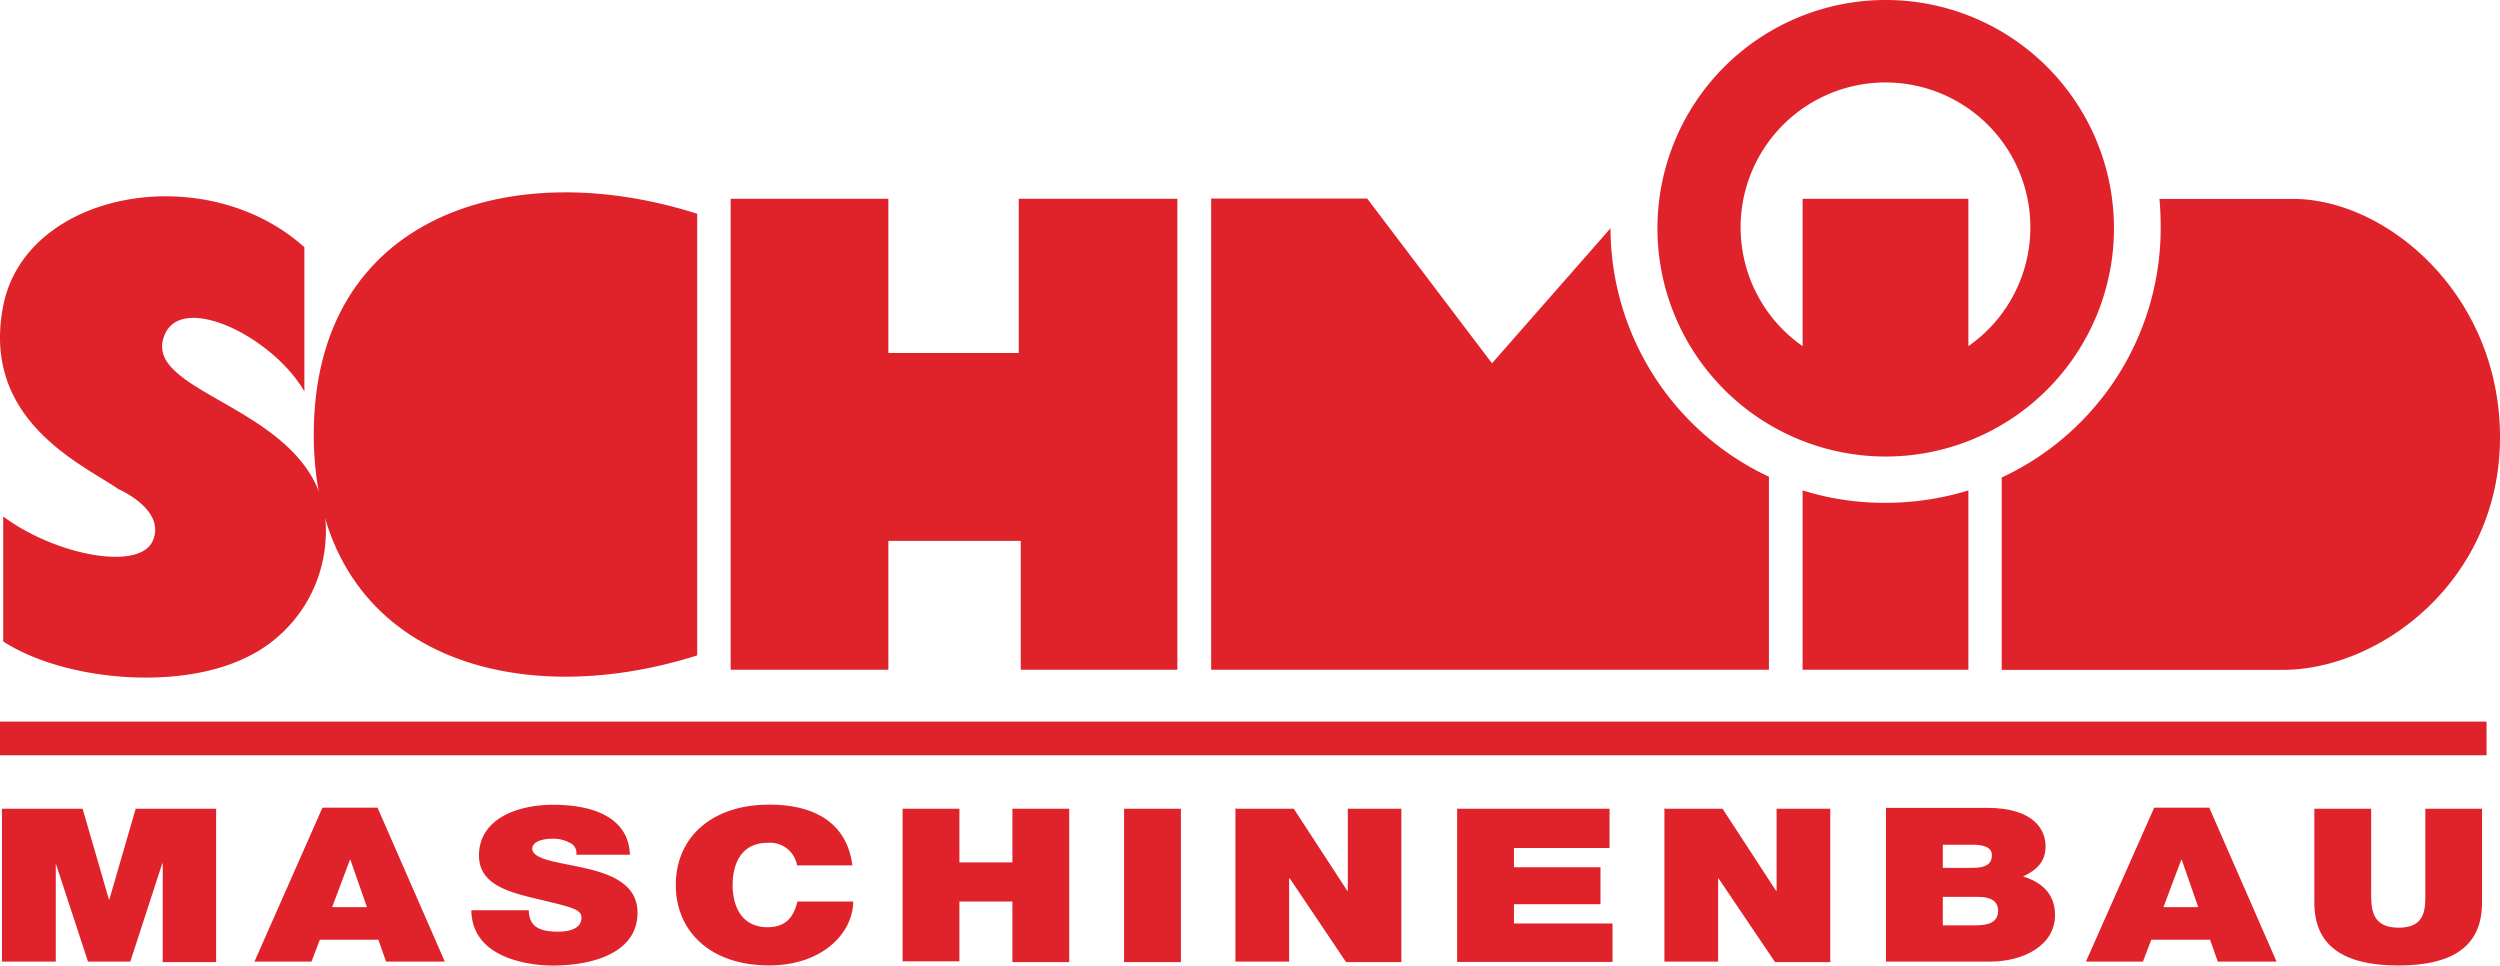
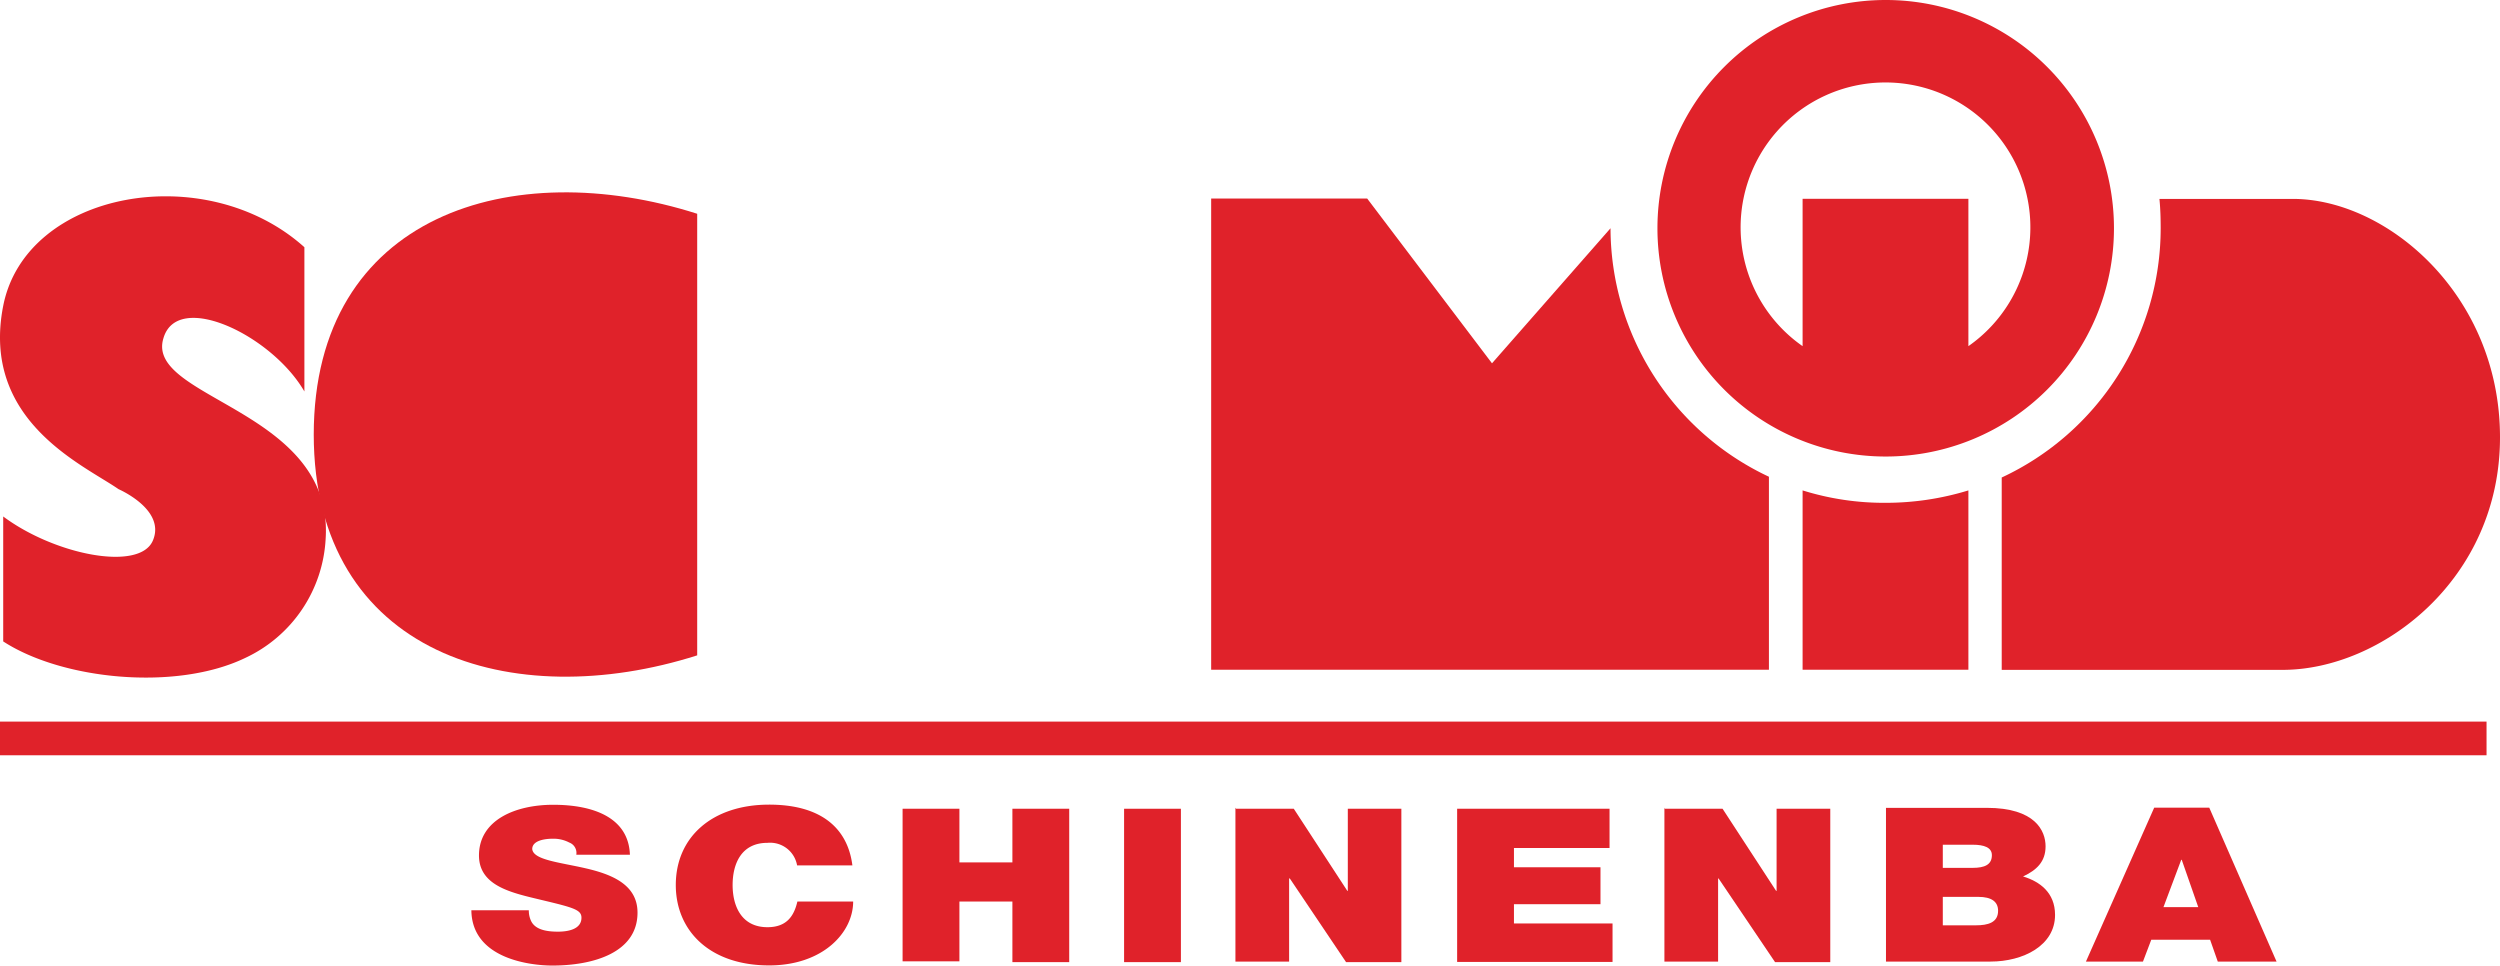
<svg xmlns="http://www.w3.org/2000/svg" id="Ebene_1" data-name="Ebene 1" viewBox="0 0 358.58 138.5">
  <defs>
    <style>.cls-1{fill:#e0222a;}</style>
  </defs>
  <title>schmid-maschinenbau</title>
-   <polygon class="cls-1" points="104.8 96.06 104.8 28.51 127.42 28.51 127.42 50.63 146.12 50.63 146.12 28.51 168.87 28.51 168.87 96.06 146.41 96.06 146.41 77.58 127.42 77.58 127.42 96.06 104.8 96.06" />
  <path class="cls-1" d="M100,62.24V94c-26.38,8.41-55,0-55-31.72v0.1c0-31.72,28.58-40.16,55-31.72V62.24Z" transform="translate(0)" />
  <path class="cls-1" d="M0.46,92V74.08C7.85,79.59,20,82,21.92,77.55S17,70.16,17,70.16C11.92,66.64-2.77,60.35.46,43.87s29-21.17,43.2-8.41V56.15C39,48.08,25.44,41.61,23.44,48.52c-2.68,8.7,24.45,10.23,23.27,28.72A20,20,0,0,1,35.17,94.37C25.26,99.15,8.93,97.51.46,92Z" transform="translate(0)" />
  <path class="cls-1" d="M270.47,0a32.74,32.74,0,1,0,32.74,32.74A32.74,32.74,0,0,0,270.47,0h0Zm11.86,49.65V28.51H258.55V49.65A20.78,20.78,0,1,1,282.33,49.65Z" transform="translate(0)" />
  <path class="cls-1" d="M258.55,70.34a39.21,39.21,0,0,0,11.92,1.78,40.38,40.38,0,0,0,11.86-1.78V96.06H258.55V70.34Z" transform="translate(0)" />
  <path class="cls-1" d="M231,32.74a39.46,39.46,0,0,0,22.72,35.64V96.06h-80V28.48H196.1L214,52.11Z" transform="translate(0)" />
  <path class="cls-1" d="M309.73,28.51c0.14,1.38.18,2.87,0.18,4.22a39.45,39.45,0,0,1-22.8,35.76h0V96.08h40.3c14.07,0,31.17-12.9,31.17-33.35s-16.23-34.2-29.72-34.2H309.73Z" transform="translate(0)" />
-   <path class="cls-1" d="M0.28,116H11.85l3.77,13h0.07l3.77-13H31V138H23.34V123.85H23.27l-4.58,14.07H12.62L8,123.85H8v14.07H0.28V116Z" transform="translate(0)" />
-   <path class="cls-1" d="M47.64,130.11l2.55-6.79h0.07l2.37,6.79h-5ZM36.5,137.92h8.18l1.19-3.13h8.4l1.1,3.13h8.43l-9.65-22.07h-7.9Z" transform="translate(0)" />
  <path class="cls-1" d="M75.85,130.57a3.46,3.46,0,0,0,.29,1.45c0.59,1.38,2.37,1.61,3.89,1.61s3.37-.37,3.37-2c0-1.14-1.14-1.45-5.7-2.54-4.14-1-9-1.94-9-6.39,0-5.08,5.21-7.27,10.65-7.27,5.74,0,10.81,1.82,11,7.17H82.66a1.59,1.59,0,0,0-1-1.75,4.87,4.87,0,0,0-2.4-.55c-1.1,0-2.92.25-2.92,1.48,0.15,1.57,3.92,1.9,7.65,2.76s7.45,2.32,7.45,6.36c0,5.74-6.33,7.59-12.22,7.59-3,0-11.54-.9-11.61-7.93h8.21v0Z" transform="translate(0)" />
  <path class="cls-1" d="M114.33,124.13a3.93,3.93,0,0,0-4.25-3.24c-3.81,0-5,3.09-5,6.05s1.23,6.05,5,6.05c2.76,0,3.81-1.61,4.29-3.68h8c0,4.44-4.33,9.16-12.05,9.16-8.55,0-13.39-5-13.39-11.53,0-6.9,5.25-11.53,13.39-11.53,7.25,0,11.24,3.2,11.94,8.72h-7.92Z" transform="translate(0)" />
  <path class="cls-1" d="M129.46,116h8.15v7.7h7.6V116h8.15V138h-8.15v-8.69h-7.6v8.58h-8.15V116Z" transform="translate(0)" />
  <path class="cls-1" d="M161.23,116h8.15V138h-8.15V116Z" transform="translate(0)" />
  <path class="cls-1" d="M177.29,116h8.28l7.68,11.78h0.07V116H201V138h-7.93L185,126H184.9v11.92h-7.7V115.85Z" transform="translate(0)" />
  <path class="cls-1" d="M209,116h21.86v5.63H217.15v2.76h12.41v5.3H217.15v2.76h14.14v5.52H209V116Z" transform="translate(0)" />
  <path class="cls-1" d="M238.79,116h8.28l7.68,11.78h0.07V116h7.7V138h-7.92l-8.1-12h-0.07v11.92h-7.7V115.85Z" transform="translate(0)" />
  <path class="cls-1" d="M278.66,128.64h5.09c1.92,0,2.84.7,2.84,2,0,1.7-1.48,2.08-3.17,2.08h-4.76v-4.08Zm-8.15,9.28h15c4.66,0,9.25-2.28,9.25-6.69,0-3.23-2.22-4.8-4.59-5.52,1.93-.9,3.23-2.1,3.23-4.32s-1.48-5.52-8.43-5.52H270.51v22Zm8.15-16.76h4.28c1.66,0,2.76.4,2.76,1.5,0,1.38-1.06,1.82-2.76,1.82h-4.28v-3.32Z" transform="translate(0)" />
  <path class="cls-1" d="M310.31,130.11l2.55-6.79h0.07l2.37,6.79h-5Zm-11.12,7.81h8.18l1.19-3.13H317l1.1,3.13h8.43l-9.65-22.07h-7.9Z" transform="translate(0)" />
-   <path class="cls-1" d="M356,129.48c0,6.1-4,9-12,9s-12.05-2.92-12.05-9V116h8.15v12c0,2.25,0,5.06,3.94,5.06s3.83-2.76,3.83-5.06V116H356v13.52h0Z" transform="translate(0)" />
  <rect class="cls-1" y="103.5" width="356.65" height="4.83" />
</svg>